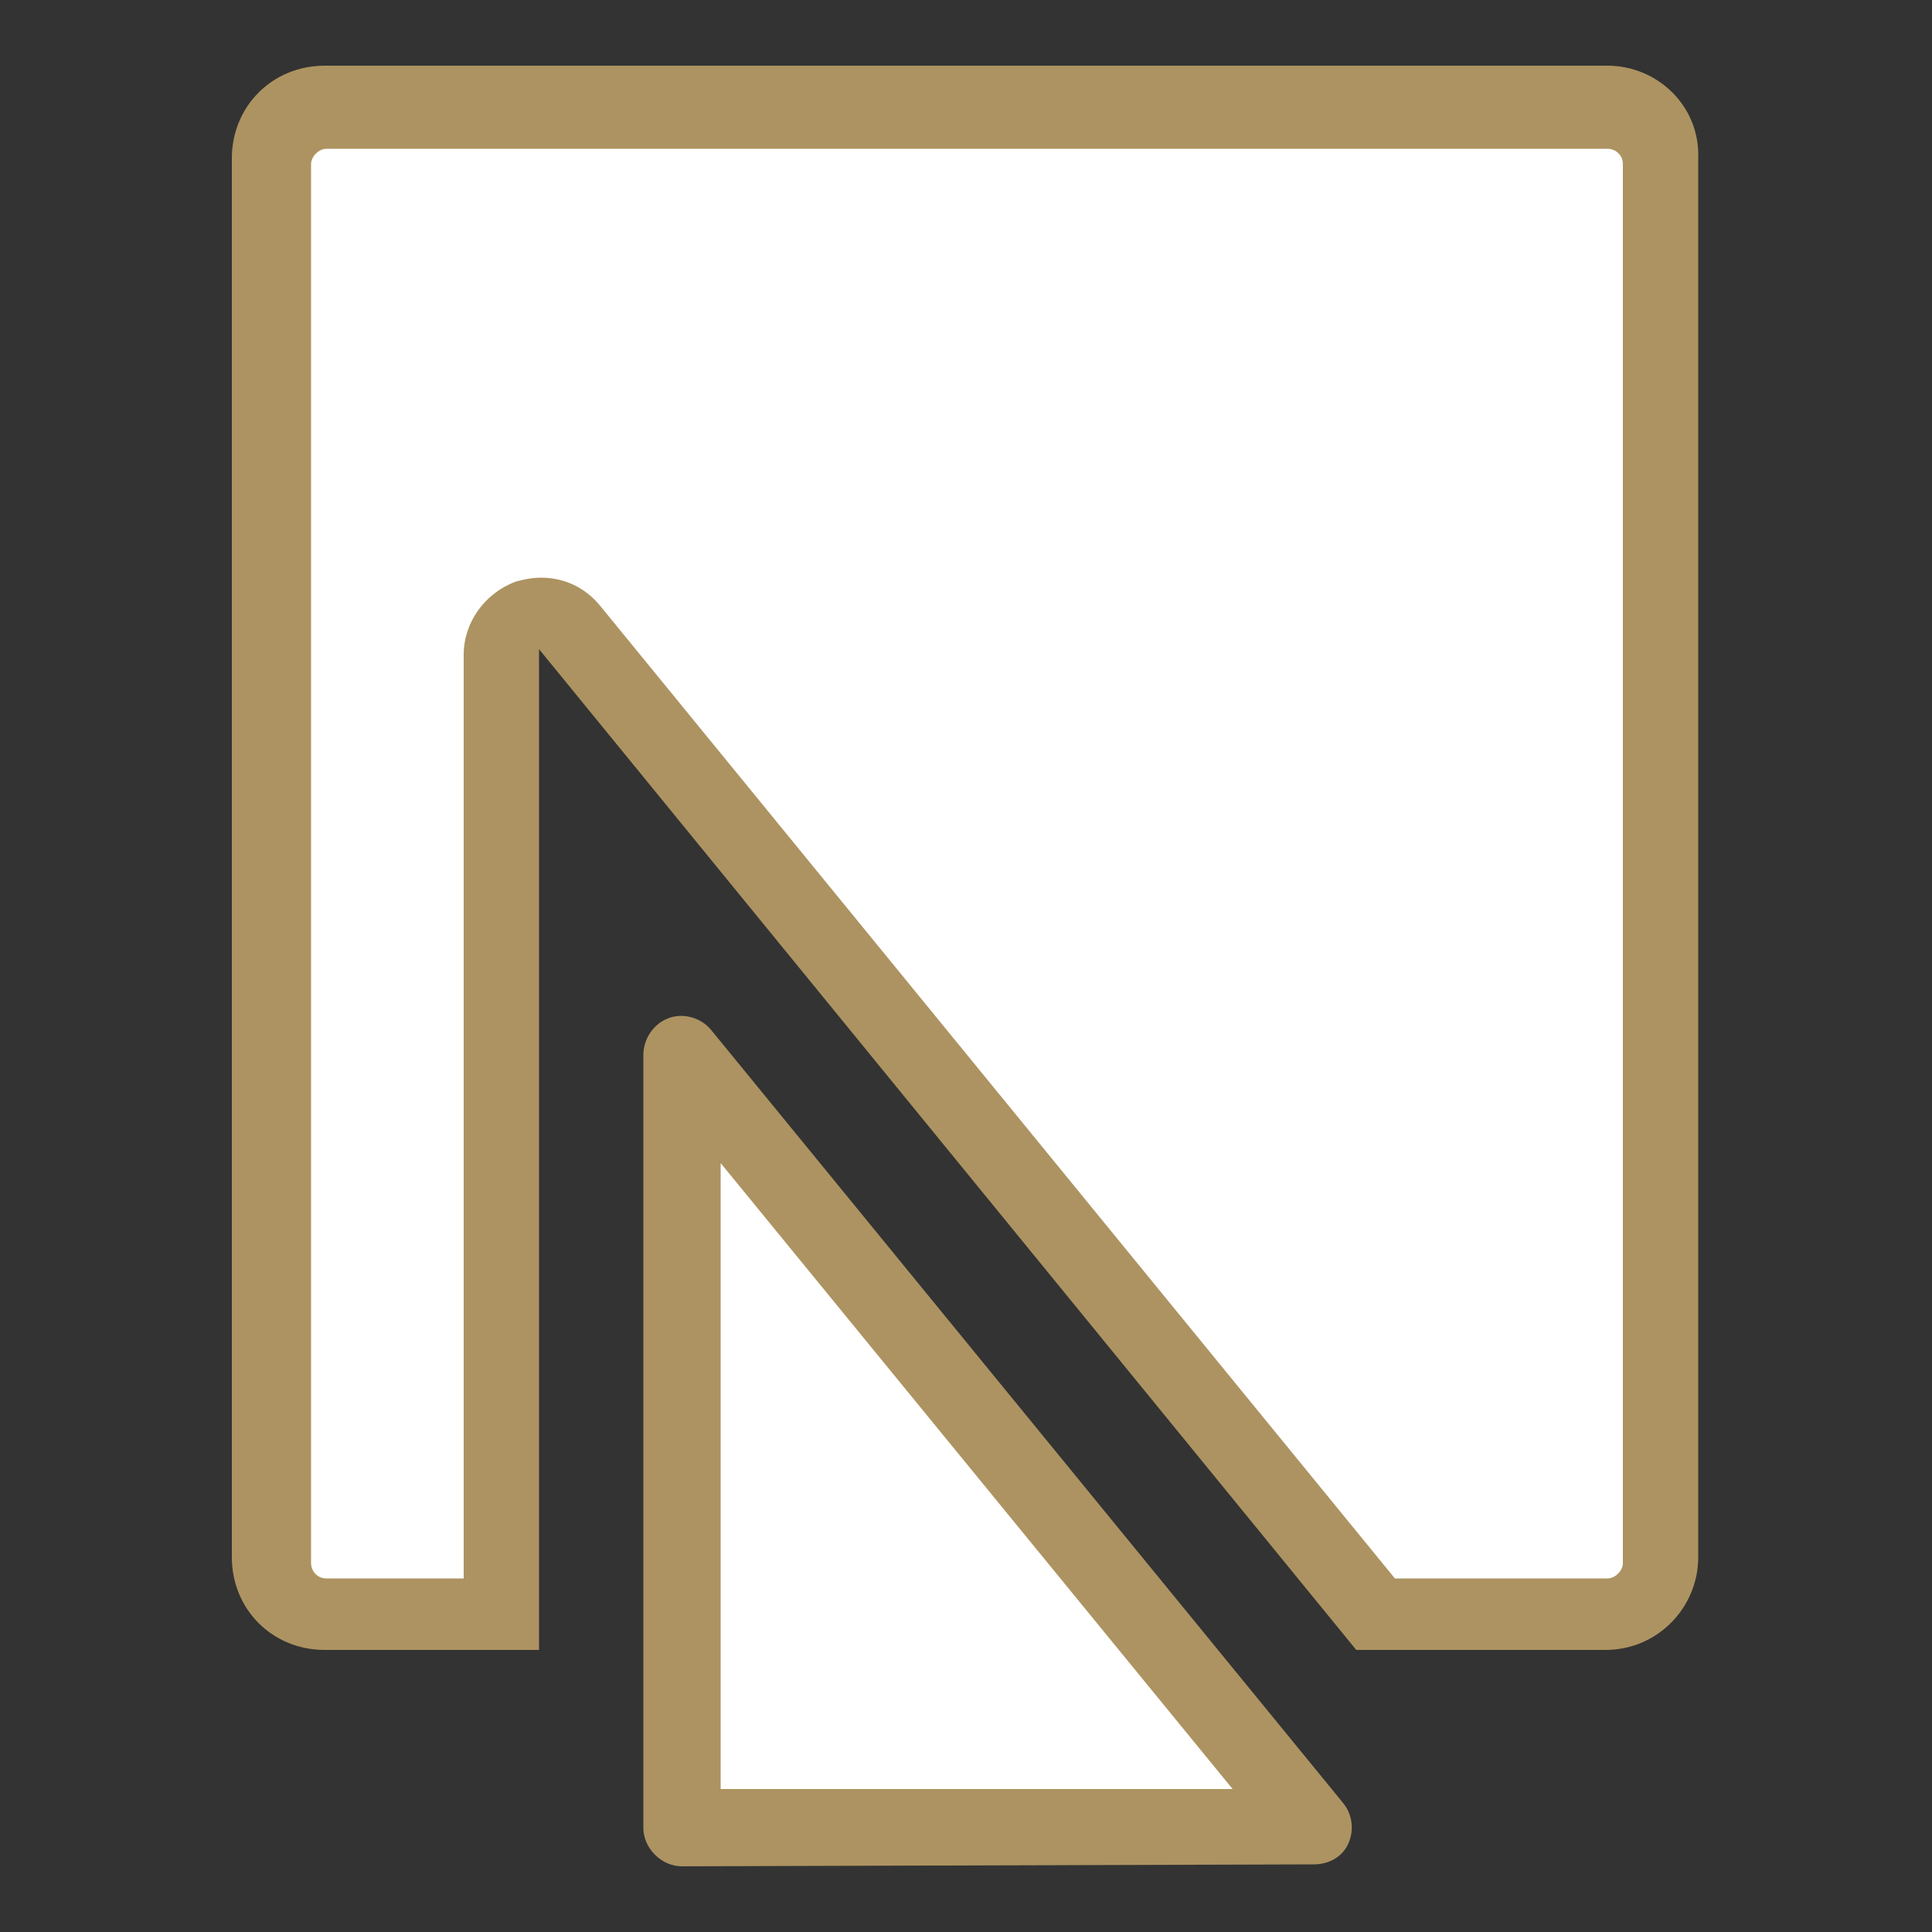
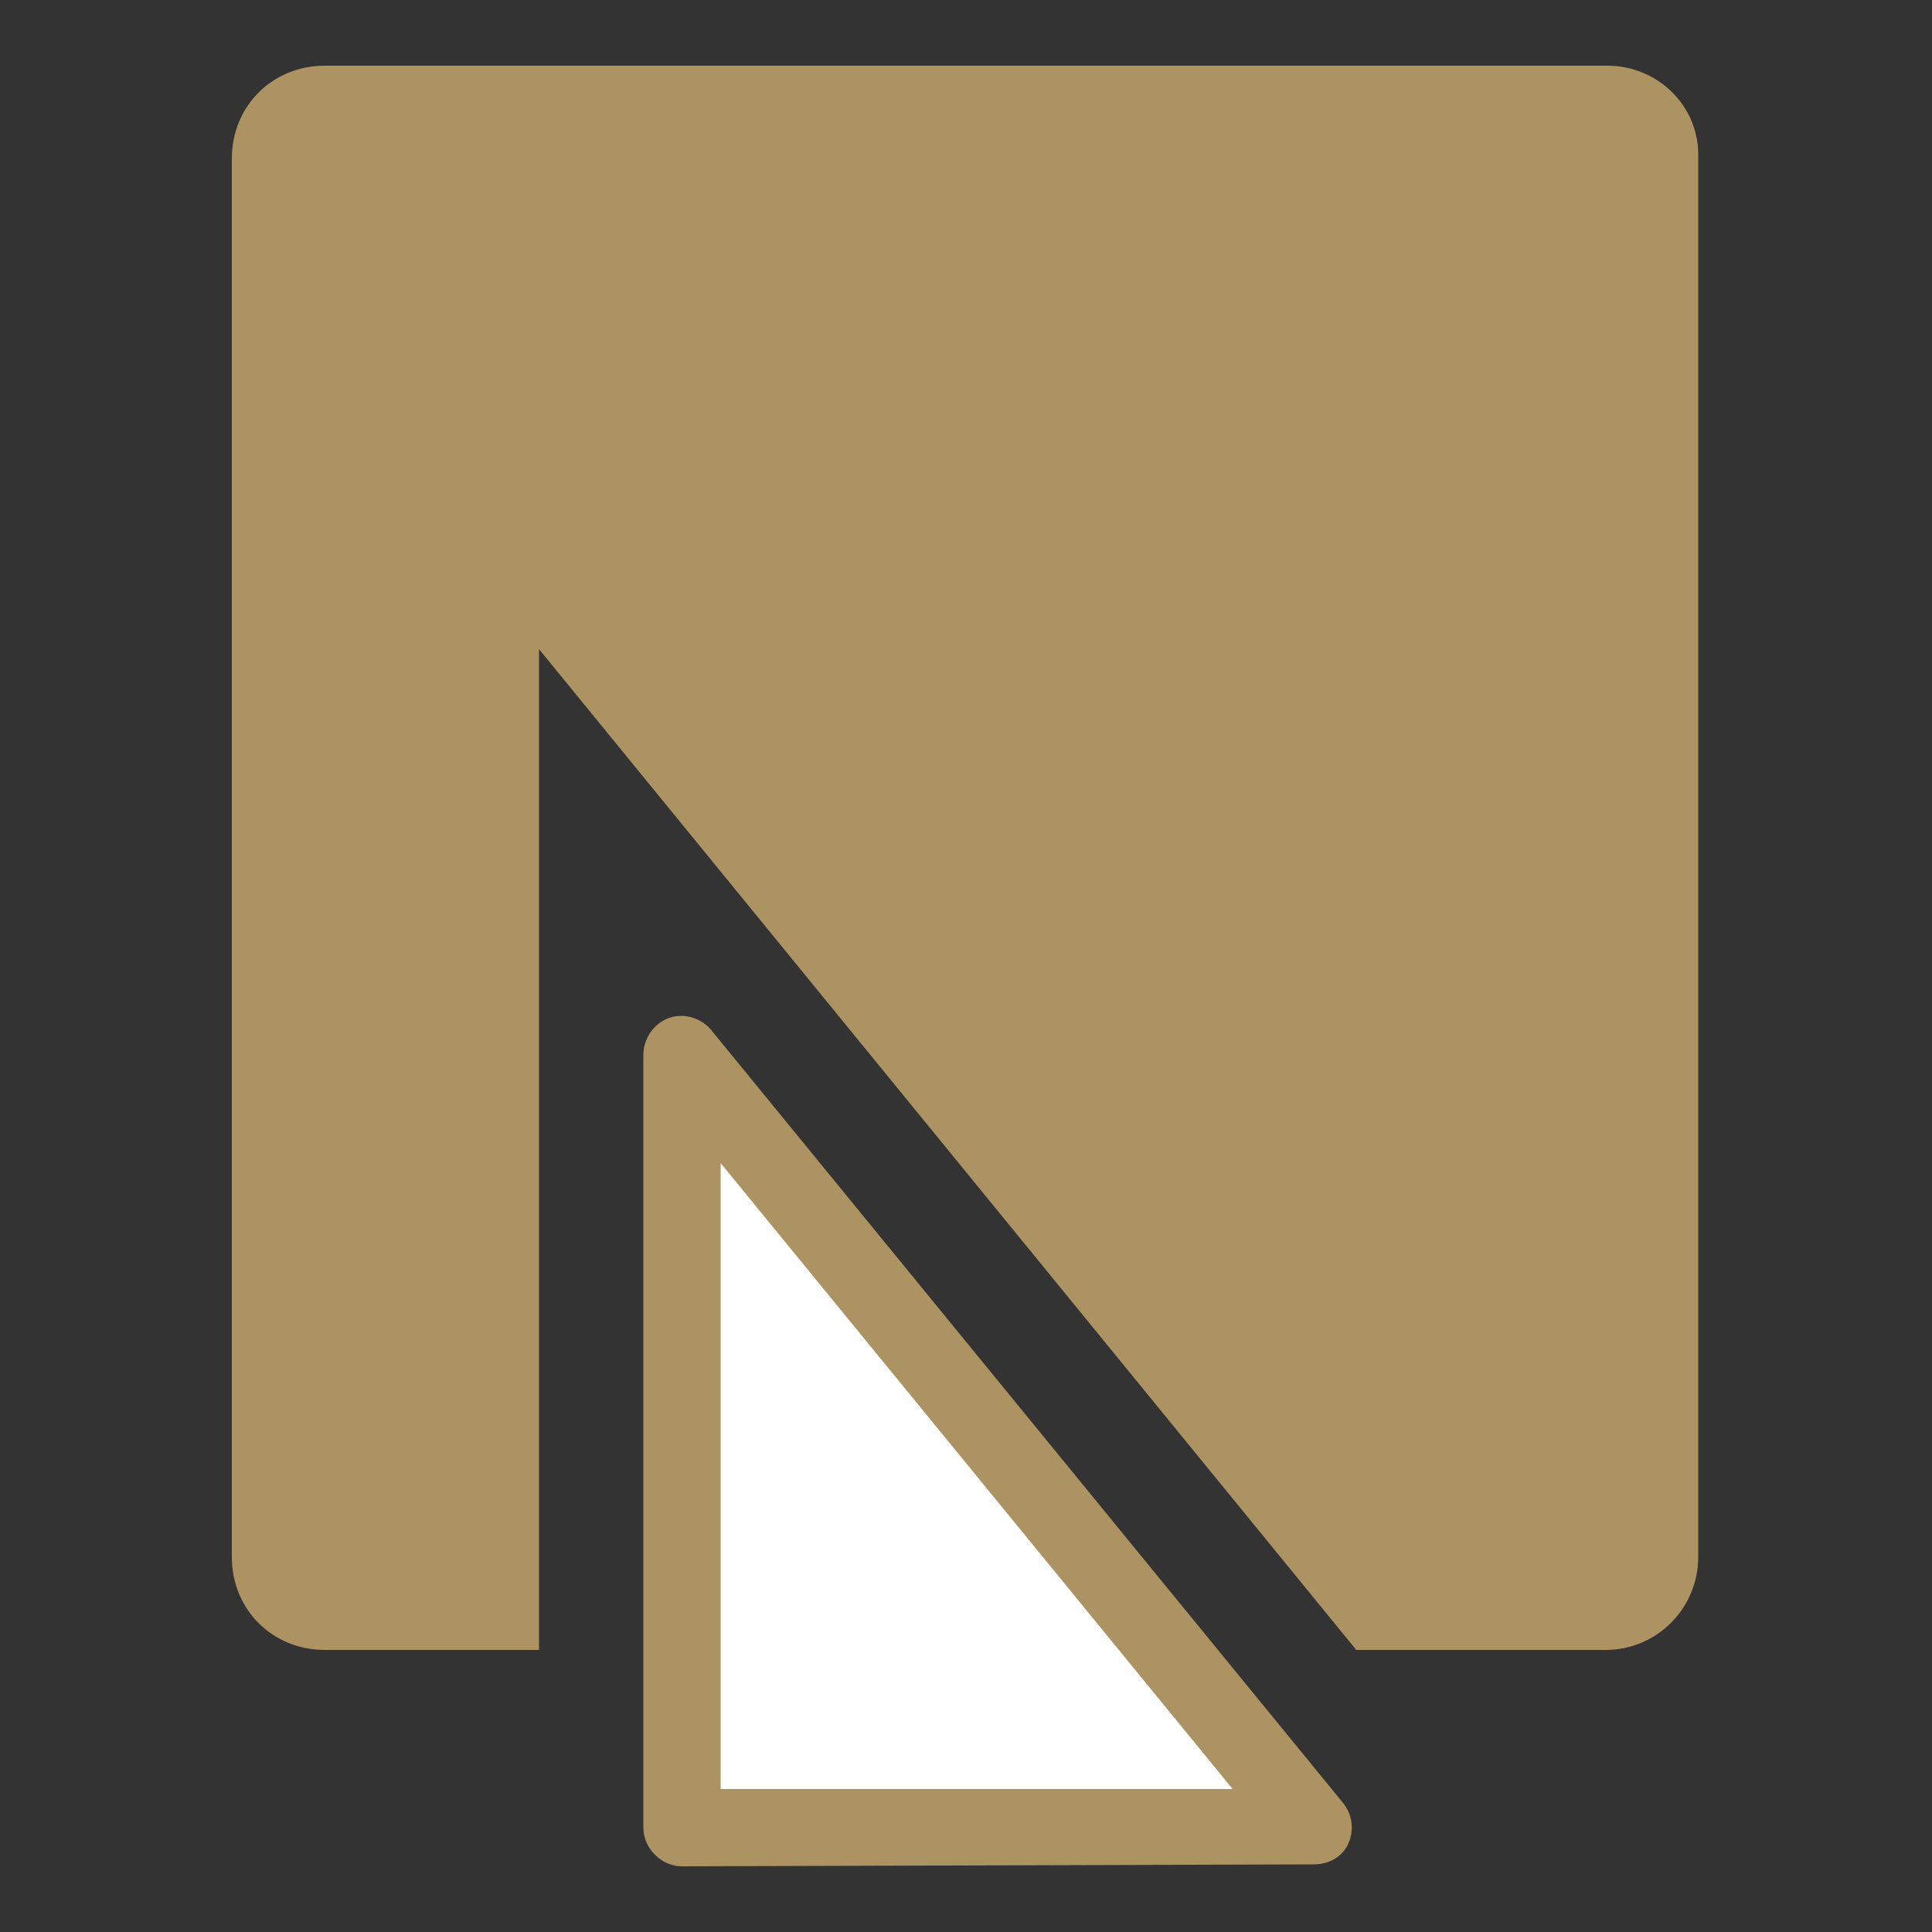
<svg xmlns="http://www.w3.org/2000/svg" version="1.1" id="Ebene_1" x="0px" y="0px" viewBox="0 0 100 100" style="enable-background:new 0 0 100 100;" xml:space="preserve">
  <rect x="0" y="0" width="100" height="100" fill="#333333" stroke="none" />
  <style type="text/css">
	.st0{fill:none;stroke:#AD9361;stroke-width:4;stroke-linecap:round;stroke-linejoin:round;}
	.st1{fill:none;stroke:#AD9361;stroke-width:4;}
	.st2{fill:#AD9361;}
	.st3{fill:#FFFFFF;}
</style>
  <g>
-     <path class="st0" d="M69.3,45.7" />
    <path class="st0" d="M27.6,45.7" />
-     <path class="st1" d="M86.1,31" />
    <path class="st1" d="M60.8,5.5" />
  </g>
  <g>
    <g>
      <g>
        <path class="st2" d="M83.2,3.4H16.8c-2.7,0-4.8,2.1-4.8,4.8v72.4c0,2.7,2.1,4.8,4.8,4.8h11.1l0-51.8l42.3,51.8h12.9     c2.7,0,4.8-2.2,4.8-4.8V8.2C88,5.5,85.8,3.4,83.2,3.4L83.2,3.4z" />
      </g>
    </g>
  </g>
  <g>
    <g>
      <path class="st2" d="M35.3,96.6c-0.5,0-1-0.2-1.4-0.6c-0.4-0.4-0.6-0.9-0.6-1.4v-40c0-0.8,0.5-1.6,1.3-1.9c0.8-0.3,1.7,0,2.2,0.6    l32.7,40c0.5,0.6,0.6,1.4,0.3,2.1c-0.3,0.7-1,1.1-1.8,1.1L35.3,96.6C35.3,96.6,35.3,96.6,35.3,96.6z" />
    </g>
  </g>
  <g>
-     <path class="st3" d="M83.2,7.7C83.6,7.7,84,8,84,8.5v72.4c0,0.4-0.4,0.8-0.8,0.8h-11L31.1,31.4c-0.8-1-1.9-1.5-3.1-1.5   c-0.5,0-0.9,0.1-1.3,0.2c-1.6,0.6-2.7,2.1-2.7,3.8l0,47.8h-7.1c-0.5,0-0.8-0.4-0.8-0.8V8.5c0-0.4,0.4-0.8,0.8-0.8H83.2" />
-   </g>
+     </g>
  <g>
    <polygon class="st3" points="37.3,60.2 37.3,92.6 63.8,92.6  " />
  </g>
</svg>